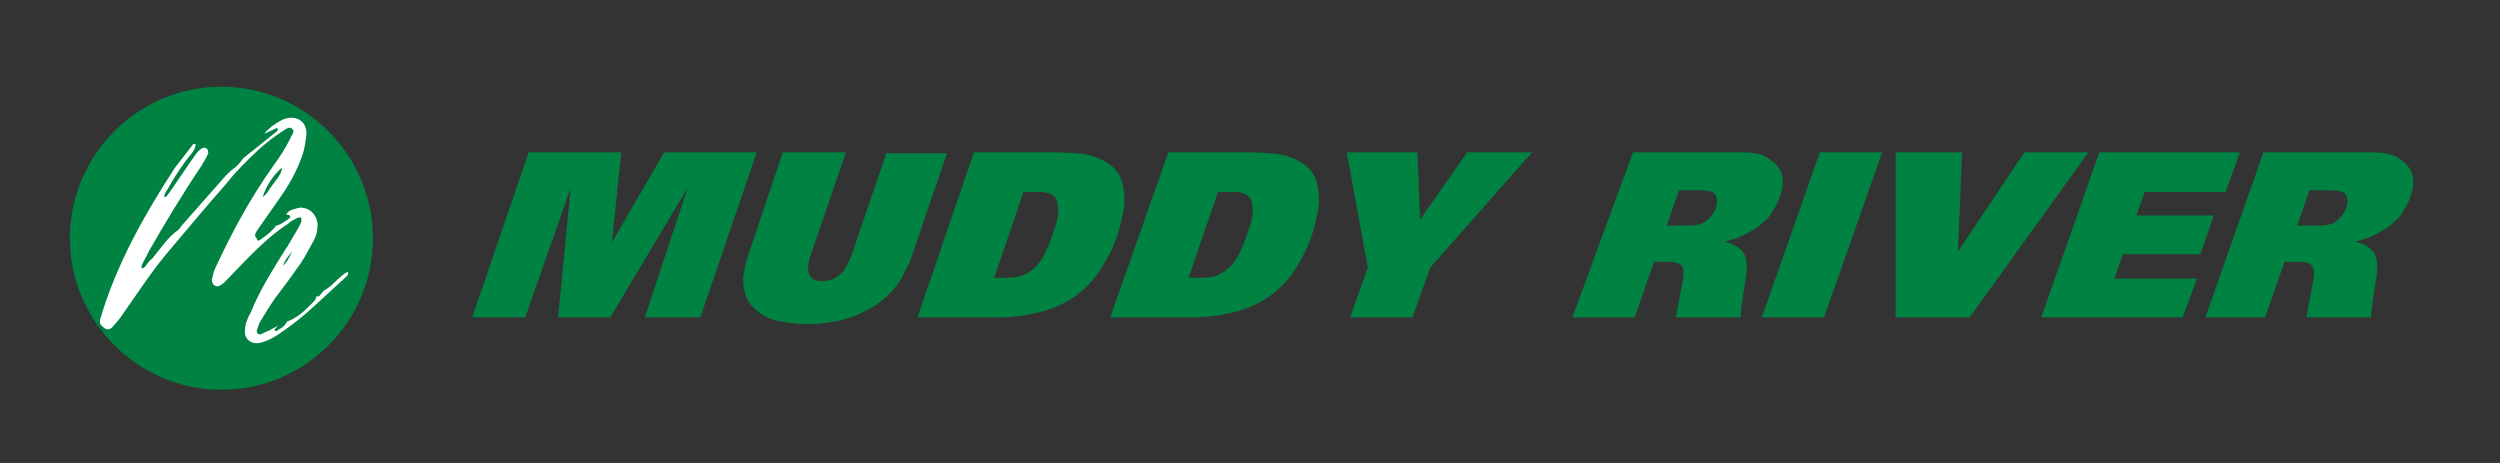
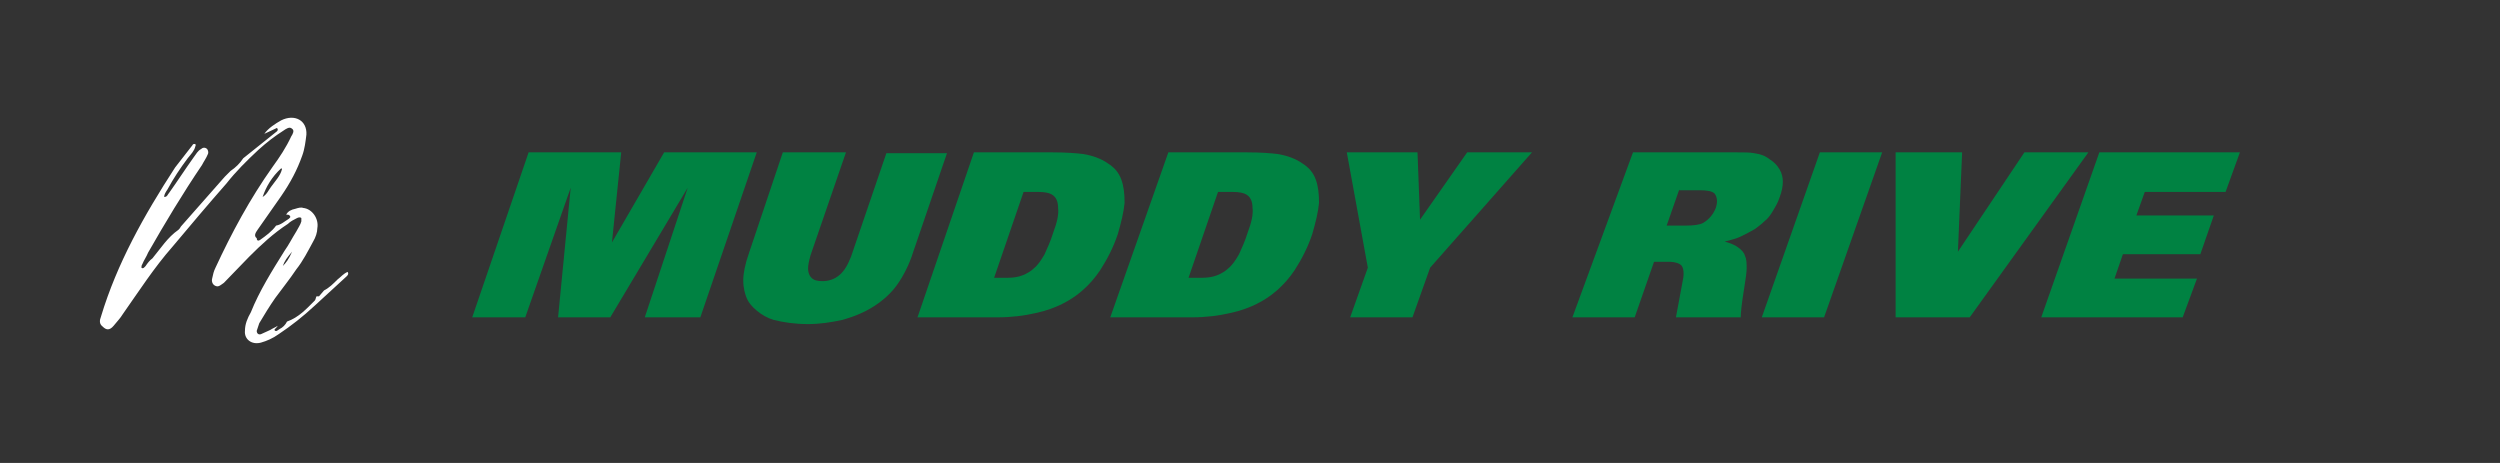
<svg xmlns="http://www.w3.org/2000/svg" version="1.1" id="Layer_1" x="0px" y="0px" viewBox="0 0 297 55" style="enable-background:new 0 0 297 55;" xml:space="preserve">
  <rect x="0" y="0" width="297" height="55" fill="#333333" stroke="none" />
  <style type="text/css">
	.st0{fill:#008242;}
	.st1{fill:#FFFFFF;}
</style>
  <g>
    <g>
      <g>
        <g>
          <g>
            <polygon class="st0" points="62.8,18.1 73.8,18.1 72.7,28.8 78.9,18.1 89.9,18.1 83.2,37.7 76.6,37.7 81.7,22.3 72.5,37.7        66.3,37.7 67.8,22.3 62.4,37.7 56.1,37.7      " />
            <path class="st0" d="M93,18.1h7.5l-4.2,12.2C96.1,31,96,31.5,96,31.9c0,0.4,0.1,0.8,0.4,1.1c0.3,0.3,0.7,0.4,1.3,0.4       c0.7,0,1.4-0.2,2-0.7c0.6-0.5,1-1.2,1.4-2.2l4.2-12.3h7.2l-4,11.7c-0.5,1.6-1.2,2.9-1.9,3.9c-0.7,1-1.7,1.9-2.8,2.6       c-1.1,0.7-2.3,1.2-3.7,1.6c-1.4,0.3-2.7,0.5-4.1,0.5c-1.6,0-2.9-0.2-4.1-0.5c-0.7-0.2-1.4-0.6-2-1.1c-0.6-0.5-1-1-1.2-1.5       c-0.2-0.5-0.4-1.2-0.4-2.1c0-0.8,0.2-1.9,0.7-3.3L93,18.1z" />
            <path class="st0" d="M115.7,18.1h9.3c1.7,0,2.9,0.1,3.7,0.2c1.2,0.2,2.2,0.6,2.9,1.1c0.8,0.5,1.3,1.1,1.6,1.9       c0.3,0.8,0.4,1.7,0.4,2.8c-0.1,1.1-0.4,2.3-0.8,3.7c-0.5,1.5-1.2,2.9-2.1,4.3c-0.6,0.9-1.3,1.7-2.1,2.4       c-0.8,0.7-1.6,1.2-2.4,1.6c-0.8,0.4-1.8,0.8-3.2,1.1c-1.3,0.3-2.8,0.5-4.5,0.5H109L115.7,18.1z M121.6,22.8L118.1,33h1.6       c0.7,0,1.3-0.1,1.8-0.3c0.5-0.2,1-0.5,1.3-0.8c0.5-0.4,0.9-1,1.3-1.7c0.3-0.7,0.7-1.5,1-2.5c0.5-1.3,0.7-2.3,0.6-3       c0-0.7-0.2-1.2-0.6-1.5c-0.4-0.3-1-0.4-1.8-0.4H121.6z" />
            <path class="st0" d="M138.8,18.1h9.3c1.7,0,2.9,0.1,3.7,0.2c1.2,0.2,2.2,0.6,2.9,1.1c0.8,0.5,1.3,1.1,1.6,1.9       c0.3,0.8,0.4,1.7,0.4,2.8c-0.1,1.1-0.4,2.3-0.8,3.7c-0.5,1.5-1.2,2.9-2.1,4.3c-0.6,0.9-1.3,1.7-2.1,2.4       c-0.8,0.7-1.6,1.2-2.4,1.6c-0.8,0.4-1.8,0.8-3.2,1.1c-1.3,0.3-2.8,0.5-4.5,0.5h-9.7L138.8,18.1z M144.7,22.8L141.2,33h1.6       c0.7,0,1.3-0.1,1.8-0.3c0.5-0.2,1-0.5,1.3-0.8c0.5-0.4,0.9-1,1.3-1.7c0.3-0.7,0.7-1.5,1-2.5c0.5-1.3,0.7-2.3,0.6-3       c0-0.7-0.2-1.2-0.6-1.5c-0.4-0.3-1-0.4-1.8-0.4H144.7z" />
            <polygon class="st0" points="167.8,37.7 160.4,37.7 162.5,31.8 160,18.1 168.4,18.1 168.7,26.1 174.3,18.1 182,18.1        169.9,31.8      " />
            <path class="st0" d="M194,18.1h12.3c0.9,0,1.6,0,2.1,0.1c0.7,0.1,1.3,0.3,1.8,0.7c0.5,0.3,0.9,0.7,1.2,1.2       c0.3,0.5,0.4,1,0.4,1.5c0,0.5-0.1,1.1-0.4,1.9c-0.2,0.6-0.5,1.1-0.8,1.6c-0.3,0.5-0.6,0.9-1,1.2c-0.3,0.3-0.7,0.6-1.1,0.9       c-0.5,0.3-1.1,0.6-1.7,0.9c-0.4,0.2-1.1,0.4-1.9,0.6c0.7,0.2,1.2,0.4,1.6,0.7c0.4,0.3,0.7,0.6,0.8,1c0.2,0.4,0.2,0.9,0.2,1.5       c0,0.4-0.1,1.2-0.3,2.4c-0.3,1.8-0.4,2.9-0.4,3.4h-7.7l0.8-4.3c0.2-0.9,0.1-1.5-0.1-1.8c-0.2-0.3-0.8-0.5-1.6-0.5h-1.7       l-2.3,6.6h-7.4L194,18.1z M199.5,22.5l-1.5,4.3h2.3c0.9,0,1.6-0.1,2-0.3c0.7-0.4,1.2-1,1.5-1.7c0.3-0.8,0.2-1.4-0.1-1.8       c-0.3-0.3-0.9-0.4-1.8-0.4H199.5z" />
            <polygon class="st0" points="223.6,18.1 216.7,37.7 209.3,37.7 216.2,18.1      " />
            <polygon class="st0" points="225.2,18.1 233.1,18.1 232.6,29.9 240.5,18.1 248.1,18.1 234,37.7 225.2,37.7      " />
            <polygon class="st0" points="249.4,18.1 266.1,18.1 264.4,22.8 254.8,22.8 253.8,25.6 263,25.6 261.4,30.2 252.2,30.2        251.2,33.1 261,33.1 259.3,37.7 242.5,37.7      " />
-             <path class="st0" d="M268.9,18.1h12.3c0.9,0,1.6,0,2.1,0.1c0.7,0.1,1.3,0.3,1.8,0.7c0.5,0.3,0.9,0.7,1.2,1.2       c0.3,0.5,0.4,1,0.4,1.5c0,0.5-0.1,1.1-0.4,1.9c-0.2,0.6-0.5,1.1-0.8,1.6c-0.3,0.5-0.6,0.9-1,1.2c-0.3,0.3-0.7,0.6-1.1,0.9       c-0.5,0.3-1.1,0.6-1.7,0.9c-0.4,0.2-1.1,0.4-1.9,0.6c0.7,0.2,1.2,0.4,1.6,0.7c0.4,0.3,0.7,0.6,0.8,1c0.2,0.4,0.2,0.9,0.2,1.5       c0,0.4-0.1,1.2-0.3,2.4c-0.3,1.8-0.4,2.9-0.4,3.4h-7.7l0.8-4.3c0.2-0.9,0.1-1.5-0.1-1.8c-0.2-0.3-0.8-0.5-1.6-0.5h-1.7       l-2.3,6.6H262L268.9,18.1z M274.4,22.5l-1.5,4.3h2.3c0.9,0,1.6-0.1,2-0.3c0.7-0.4,1.2-1,1.5-1.7c0.3-0.8,0.2-1.4-0.1-1.8       c-0.3-0.3-0.9-0.4-1.8-0.4H274.4z" />
          </g>
        </g>
      </g>
    </g>
  </g>
  <g>
    <g>
-       <path class="st0" d="M26.3,46.3c-9.9,0-18-8.1-18-18s8.1-18,18-18s18,8.1,18,18S36.3,46.3,26.3,46.3z" />
-     </g>
+       </g>
    <g>
      <path class="st1" d="M29.1,39.3c0-0.8,0.3-1.5,0.7-2.2c1-2.5,2.5-4.9,4-7.3c0.5-0.7,0.9-1.5,1.4-2.3c0.2-0.4,0.5-0.8,0.6-1.2    c0-0.1,0-0.3,0-0.4c-0.1-0.1-0.3-0.1-0.5,0c-0.4,0.2-0.8,0.4-1.1,0.7c-1.7,1.1-3.2,2.5-4.6,3.9c-1,1-2,2.1-3,3.1    c-0.3,0.2-0.6,0.5-0.9,0.4c-0.4-0.1-0.6-0.5-0.5-0.9c0.1-0.5,0.2-0.9,0.4-1.3c1.9-4.1,4.1-8.2,6.8-12c0.8-1.1,1.6-2.3,2.2-3.6    c0.2-0.3,0.4-0.7,0.1-0.9c-0.3-0.3-0.7,0-1,0.2c-1.1,0.7-2,1.4-3,2.3c-1.4,1.3-2.7,2.6-3.8,4c-2.2,2.5-4.3,5-6.4,7.5    c-2.2,2.5-4,5.3-5.9,8c-0.3,0.5-0.7,0.9-1.1,1.4c-0.5,0.6-0.9,0.5-1.3,0.1c-0.4-0.3-0.4-0.7-0.2-1.2c1.9-6.3,5.1-12,8.8-17.7    c0.7-0.9,1.4-1.8,2.1-2.7c0-0.1,0.2-0.1,0.3-0.1c0,0,0.1,0.2,0,0.3c-0.1,0.5-0.5,0.9-0.9,1.4c-0.9,1.2-1.7,2.4-2.4,3.7    c-0.2,0.3-0.4,0.6-0.4,0.9c0.4,0,0.4-0.3,0.6-0.5c1-1.4,1.9-2.8,2.9-4.2c0.3-0.4,0.5-0.8,0.9-1c0.2-0.2,0.5-0.2,0.7,0    c0.1,0.1,0.2,0.4,0.1,0.6c-0.2,0.5-0.5,0.9-0.7,1.3c-2.3,3.4-4.4,6.9-6.4,10.4c-0.2,0.5-0.5,0.9-0.7,1.4c-0.1,0.1-0.1,0.4-0.1,0.4    c0.2,0.2,0.4-0.1,0.5-0.2c0.2-0.3,0.5-0.7,0.8-0.9c1-1.2,1.8-2.5,3.1-3.4c0.1-0.1,0.2-0.2,0.3-0.4l5.2-5.9    c0.2-0.2,0.5-0.5,0.7-0.7c0.6-0.4,1.1-0.9,1.5-1.5l4-3.2c0,0,0.1-0.1,0.1-0.2c0,0,0-0.1-0.1-0.2l-1.5,0.7c0.5-0.7,1.3-1.2,2-1.6    c1.6-0.8,3.1,0,3,1.7c-0.1,0.8-0.2,1.7-0.5,2.5c-0.6,1.7-1.4,3.2-2.5,4.8c-0.9,1.3-1.9,2.7-2.8,4c-0.2,0.3-0.5,0.7-0.1,1    c0,0.2,0.1,0.4,0.4,0.2c0.7-0.5,1.4-1,1.9-1.7v0c0.6-0.1,1-0.5,1.5-0.8c0.1-0.1,0.3-0.2,0.1-0.4c-0.1-0.1-0.2-0.1-0.4-0.1    c0.2-0.4,0.6-0.6,1.1-0.7c0.3-0.1,0.7-0.2,0.9-0.1c1.1,0.1,1.9,1.3,1.7,2.4c0,0.5-0.2,1.1-0.5,1.6c-0.6,1.1-1.2,2.3-2,3.3    c-0.8,1.2-1.7,2.3-2.5,3.4c-0.7,1-1.3,2-1.9,3l-0.3,0.9c0,0.3,0.2,0.5,0.5,0.4l1.1-0.5c0.3-0.2,0.6-0.3,0.9-0.5    c-0.1,0.2-0.4,0.4-0.4,0.5c0.2,0.3,0.4,0,0.6-0.1c0.4-0.2,0.7-0.5,0.9-0.9c1.4-0.5,2.3-1.5,3.3-2.5c0.1-0.1,0.1-0.3,0.2-0.5h0.3    c0.2-0.2,0.4-0.5,0.6-0.7c0.6-0.3,1.1-0.8,1.6-1.3c0.4-0.3,0.7-0.7,1.2-0.9c0.2,0.3-0.1,0.5-0.2,0.6l-3.7,3.4    c-1.4,1.3-2.8,2.4-4.3,3.4c-0.7,0.5-1.4,0.8-2.1,1C29.9,41,29,40.3,29.1,39.3z M32.2,22.2c0.5-0.7,1.1-1.3,1.3-2.1    c0,0,0-0.1-0.1-0.1c-1.1,1-1.8,2.2-2.2,3.4C31.7,23.1,31.9,22.6,32.2,22.2z M34.7,29.9c-0.6,0.7-0.9,1.1-1.1,1.7    C34,31.2,34.3,30.8,34.7,29.9z" />
    </g>
  </g>
</svg>